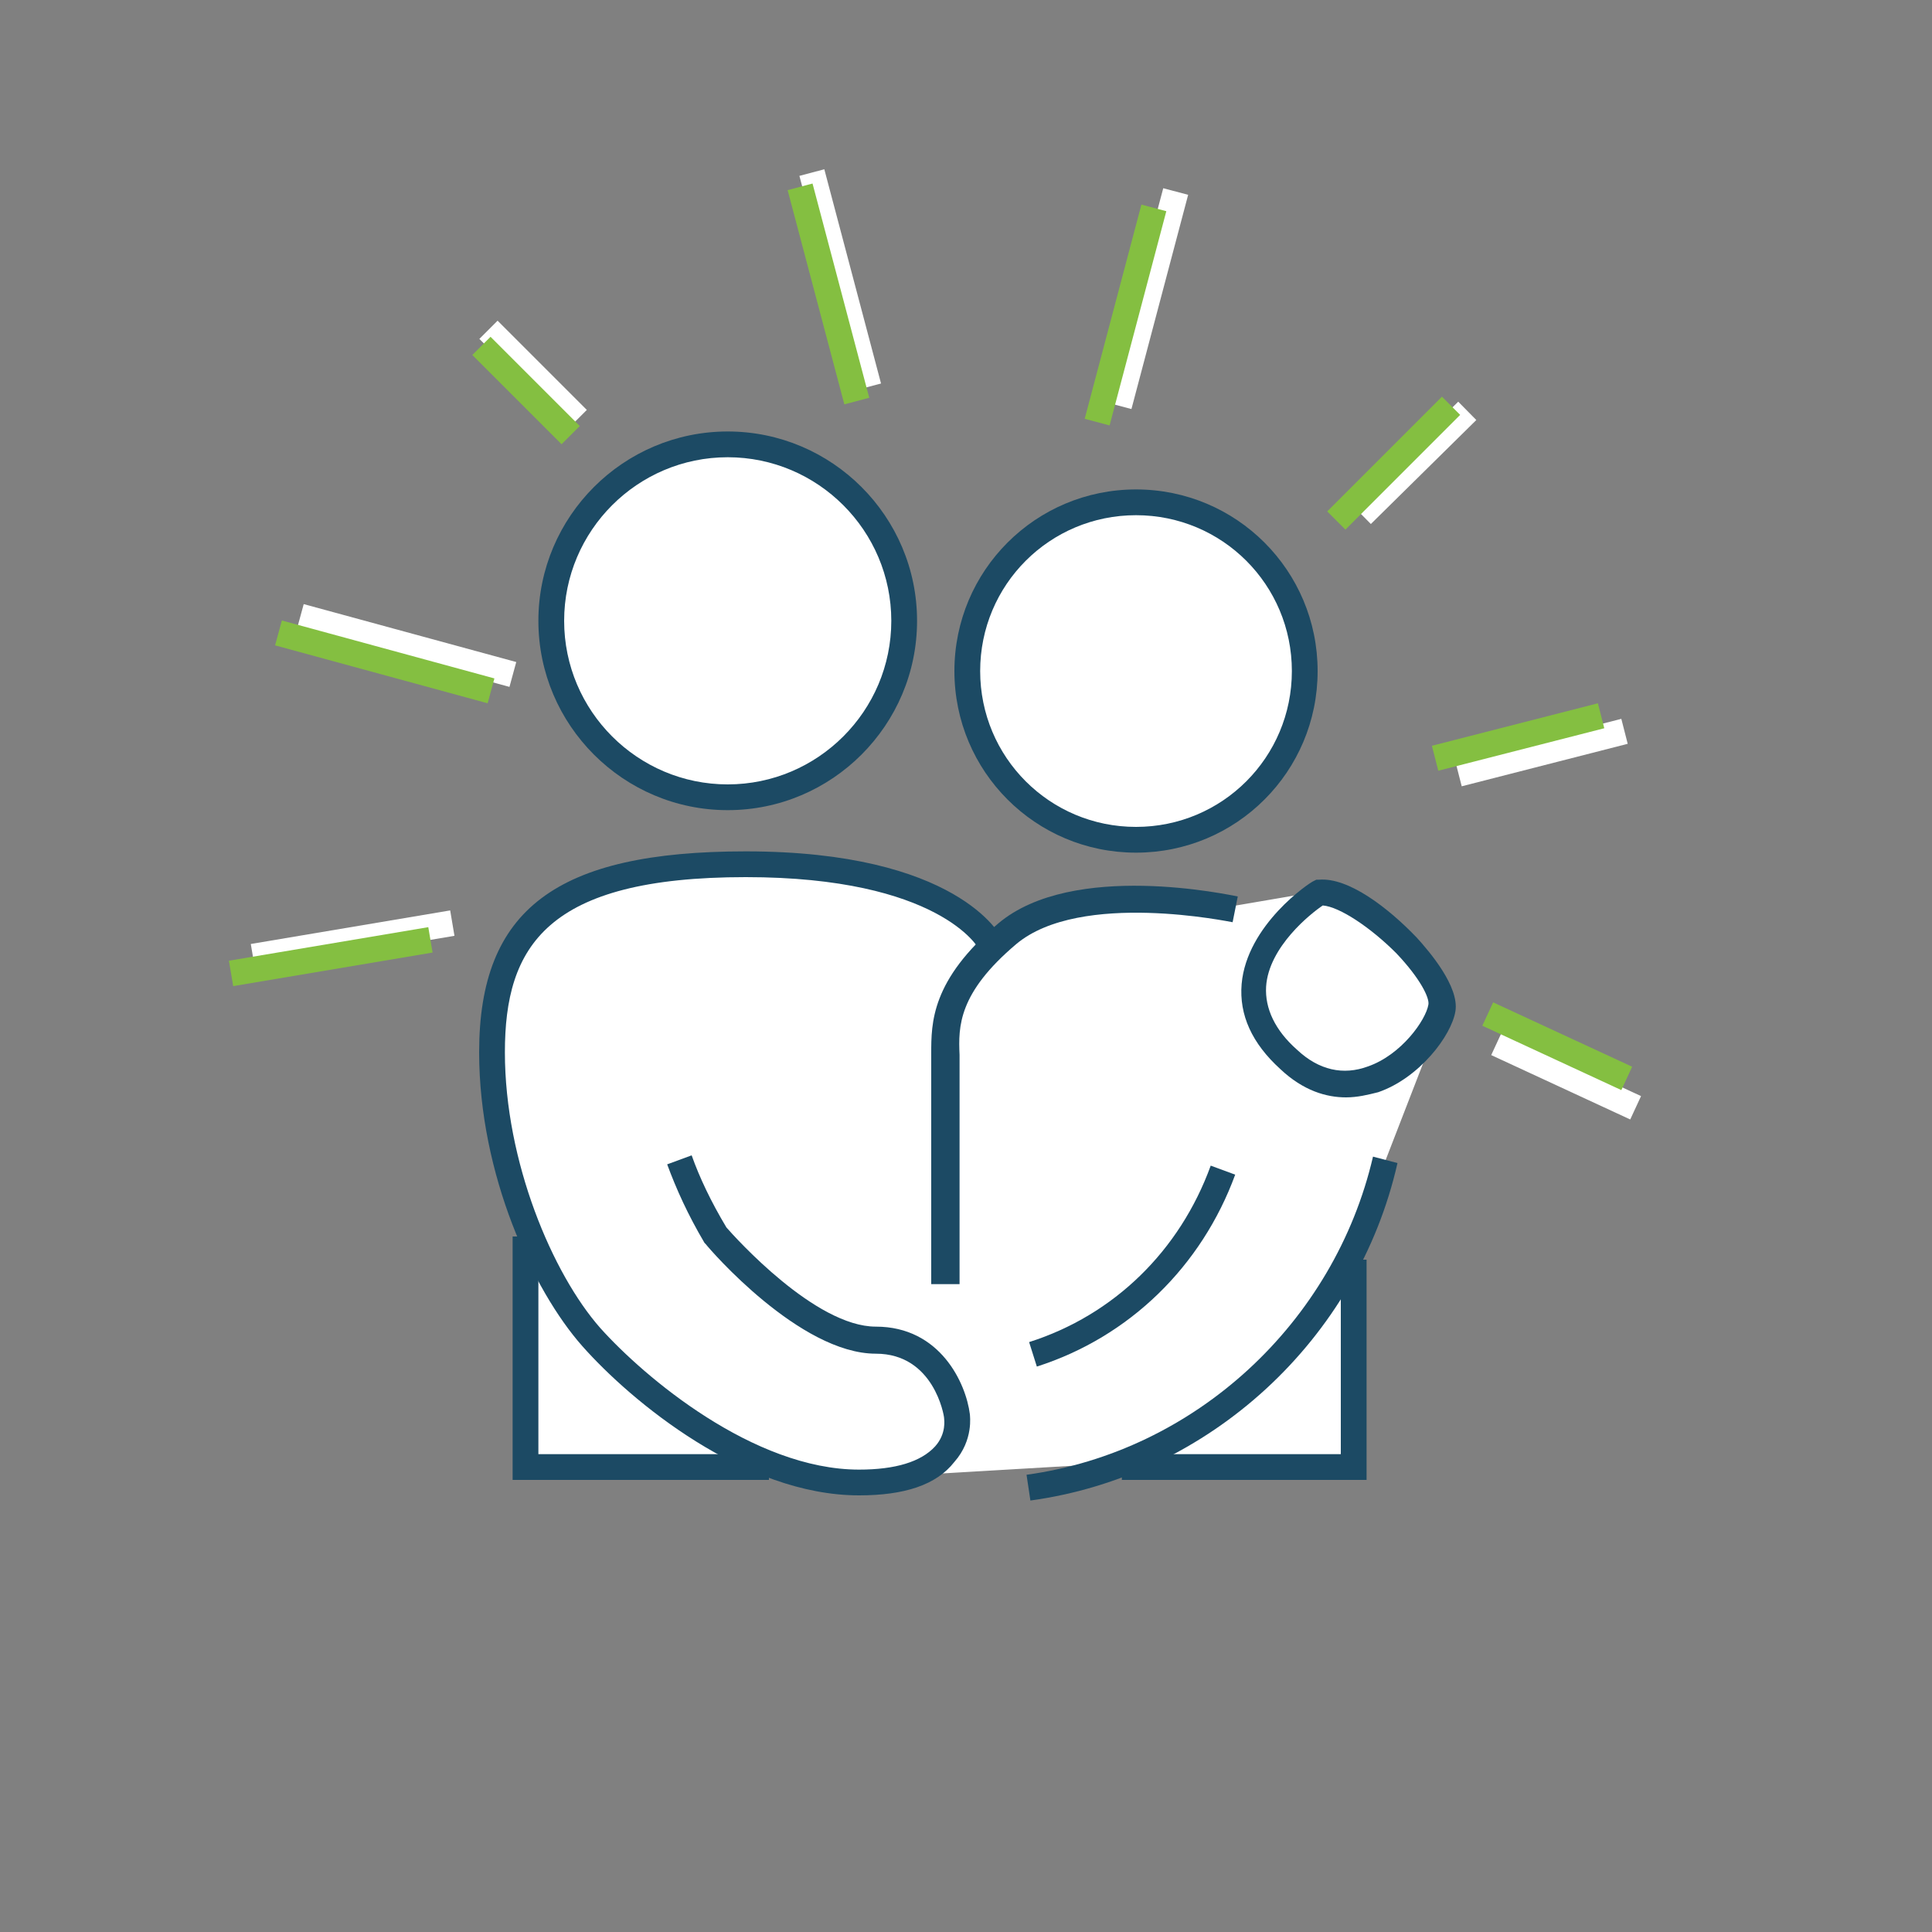
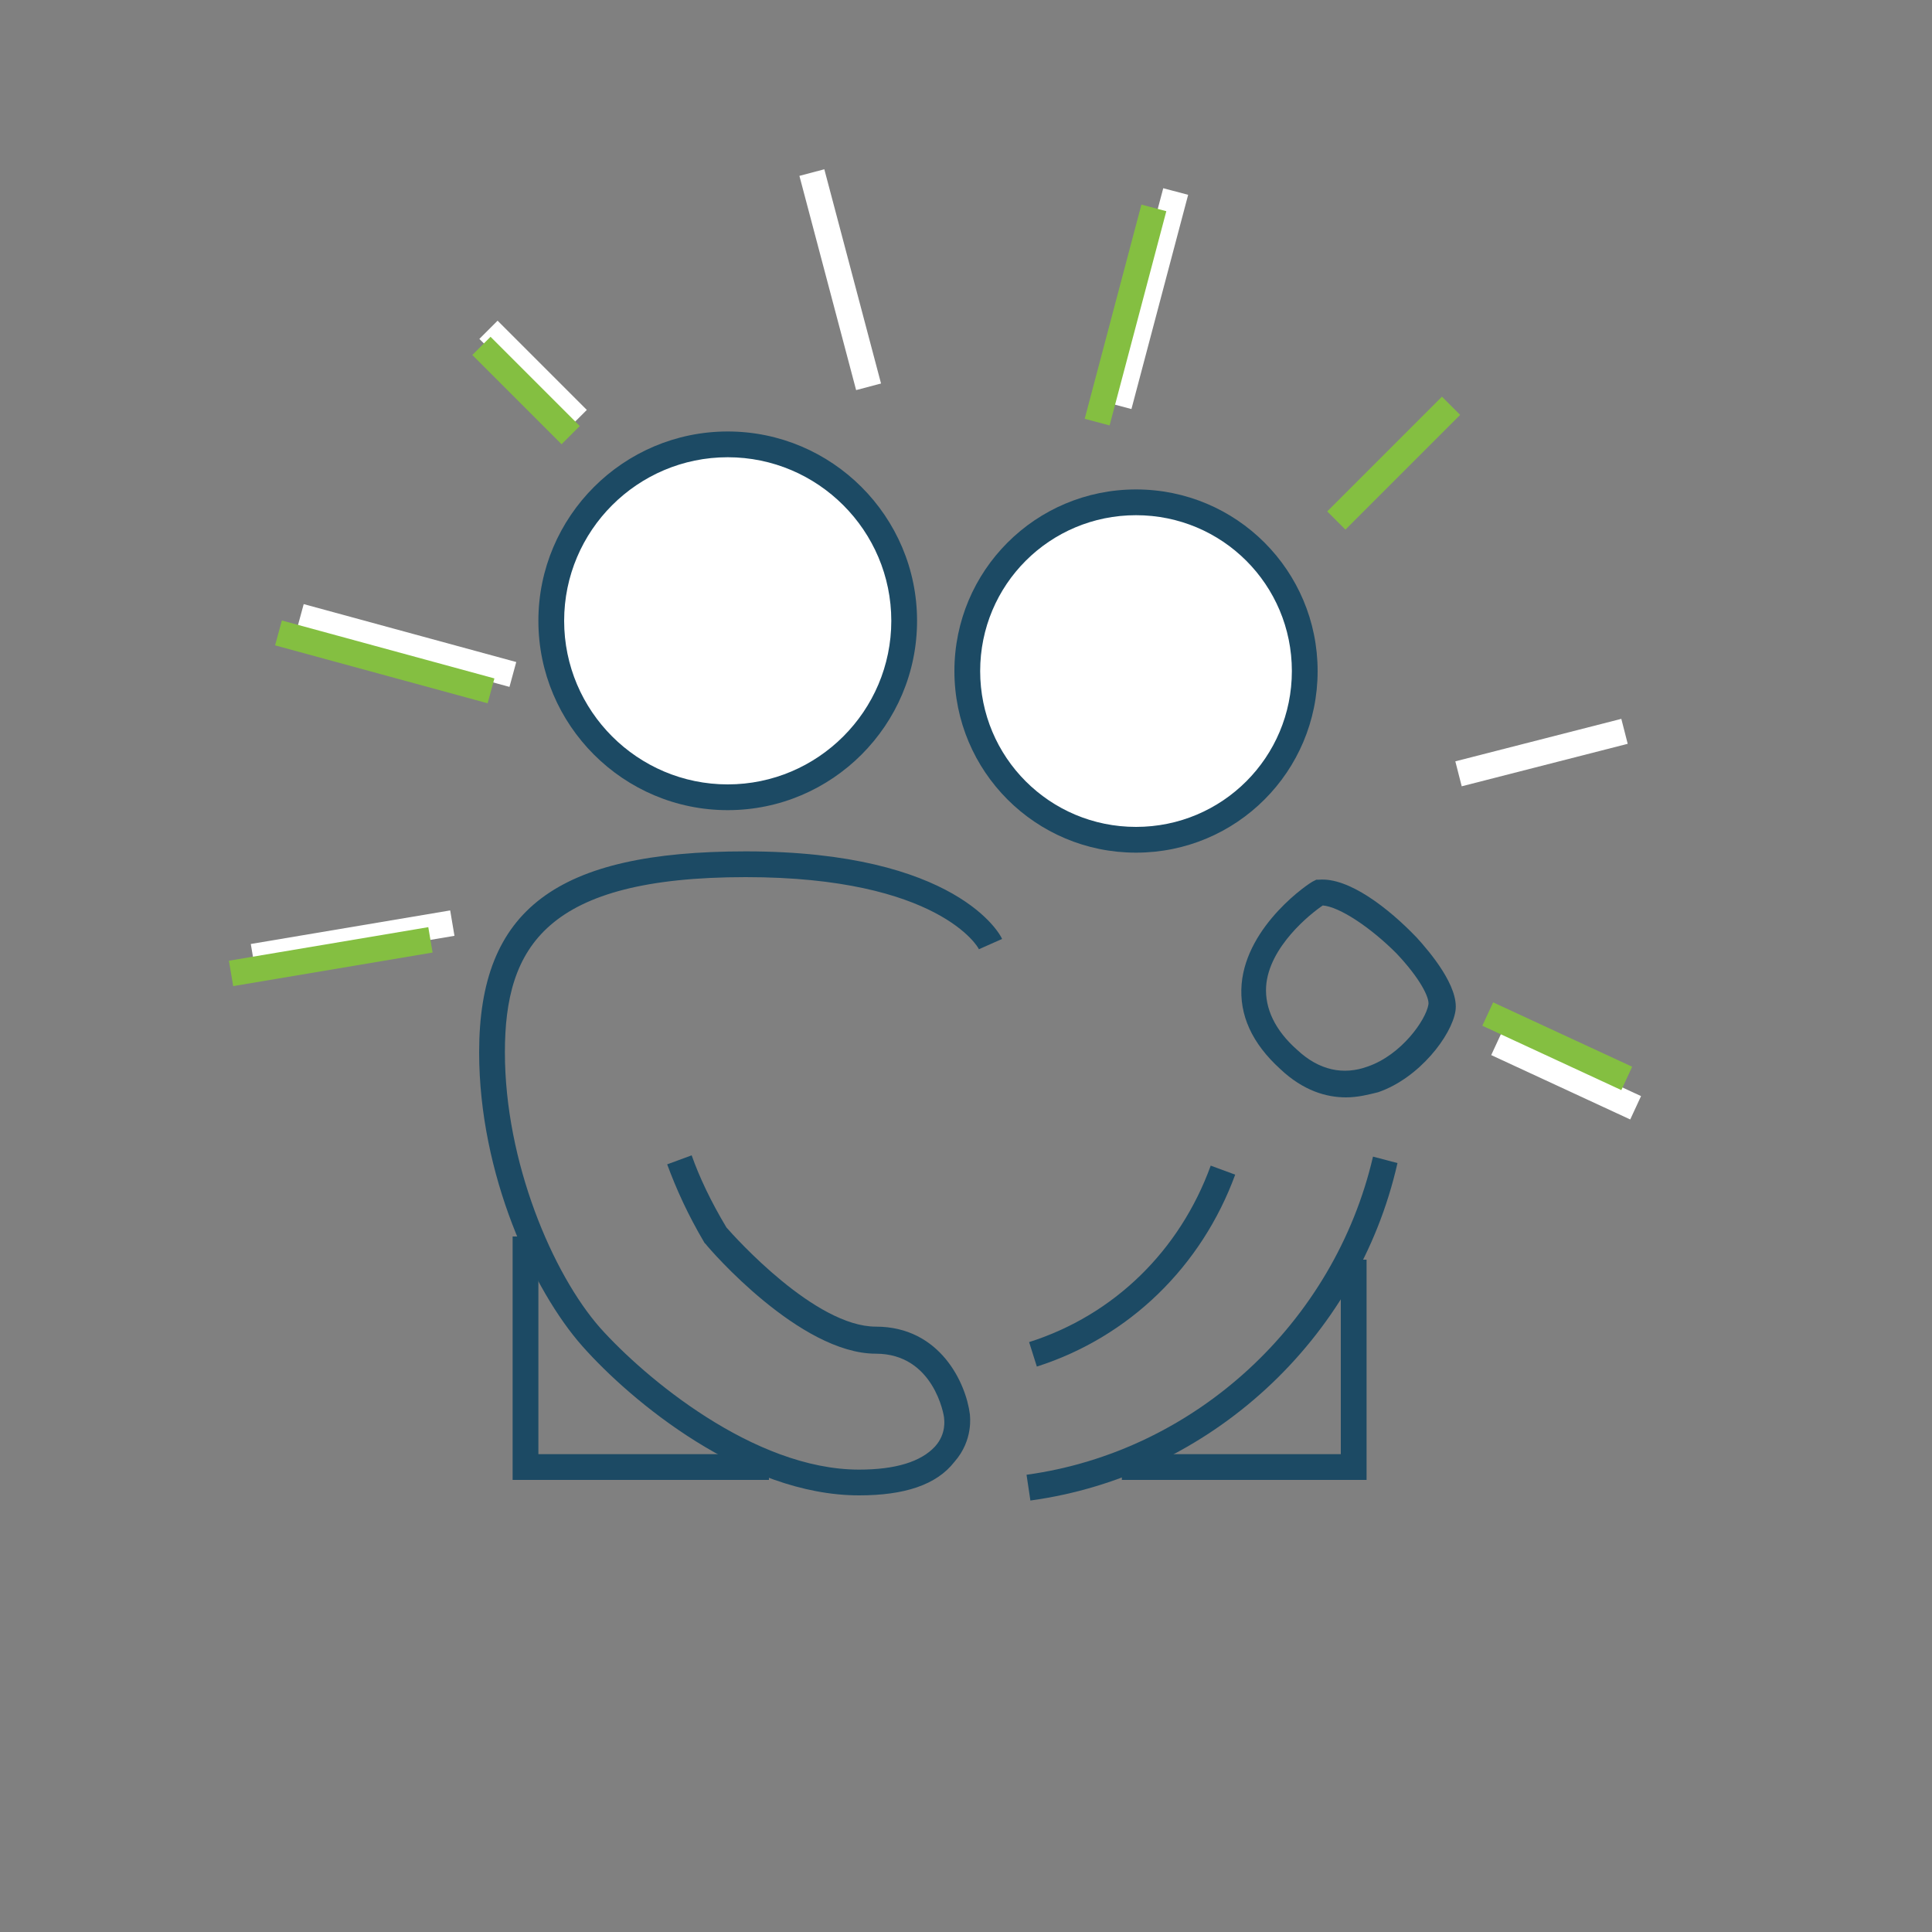
<svg xmlns="http://www.w3.org/2000/svg" version="1.1" id="Layer_1" x="0px" y="0px" viewBox="0 0 150 150" style="enable-background:new 0 0 150 150;" xml:space="preserve">
  <rect x="0" y="0" width="150" height="150" fill="#808080" stroke="none" />
  <style type="text/css">
	.st0{fill:#FFFFFF;}
	.st1{fill:#1C4A64;}
	.st2{fill:#84BF41;}
</style>
  <g>
-     <rect x="104.1" y="34.9" transform="matrix(0.712 -0.702 0.702 0.712 6.41 87.489)" class="st0" width="11.5" height="2" />
-   </g>
+     </g>
  <g>
    <rect x="80.5" y="22.2" transform="matrix(0.256 -0.967 0.967 0.256 43.835 103.406)" class="st0" width="17.2" height="2" />
  </g>
  <g>
    <rect x="64.2" y="13.1" transform="matrix(0.967 -0.256 0.256 0.967 -3.369 17.422)" class="st0" width="2" height="17.2" />
  </g>
  <g>
    <rect x="40.4" y="24.2" transform="matrix(0.707 -0.707 0.707 0.707 -8.454 37.765)" class="st0" width="2" height="9.8" />
  </g>
  <g>
    <rect x="30.6" y="41.6" transform="matrix(0.263 -0.965 0.965 0.263 -25.138 67.421)" class="st0" width="2" height="17.1" />
  </g>
  <g>
    <rect x="19.5" y="72" transform="matrix(0.986 -0.166 0.166 0.986 -11.707 5.536)" class="st0" width="15.7" height="2" />
  </g>
  <g>
    <rect x="113" y="57.4" transform="matrix(0.969 -0.248 0.248 0.969 -10.741 31.513)" class="st0" width="13.3" height="2" />
  </g>
  <g>
    <rect x="120.6" y="77.5" transform="matrix(0.42 -0.907 0.907 0.42 -5.167 158.751)" class="st0" width="2" height="11.9" />
  </g>
  <g>
-     <path class="st0" d="M77.7,72.3c6.4-5.1,17.7-1.9,17.7-1.9l8.2-1.4c2.1,0.9,9.3,7.2,8.5,9.4l-7.4,19.1v16.1h-18l-20.4,1.2   c-4.9,0-9.3-0.7-25.2-0.7c-0.2,0,0.8-15.4,0.1-17.7c-0.7-2.7-3.4-6-3.4-14.9s3.7-14.6,19.7-14.6s19,6.2,19,6.2L77.7,72.3z" />
-   </g>
+     </g>
  <g>
    <circle class="st0" cx="56.5" cy="48.2" r="13.7" />
    <path class="st1" d="M56.5,62.9c-8.1,0-14.7-6.6-14.7-14.7c0-8.1,6.6-14.7,14.7-14.7s14.7,6.6,14.7,14.7   C71.2,56.3,64.6,62.9,56.5,62.9z M56.5,35.5c-7,0-12.7,5.7-12.7,12.7c0,7,5.7,12.7,12.7,12.7s12.7-5.7,12.7-12.7   C69.2,41.2,63.5,35.5,56.5,35.5z" />
  </g>
  <g>
    <path class="st0" d="M101.3,52.1c0-7.2-5.9-13.1-13.1-13.1s-13.1,5.9-13.1,13.1S81,65.2,88.2,65.2l0,0   C95.4,65.2,101.3,59.3,101.3,52.1L101.3,52.1z" />
    <path class="st1" d="M88.2,66.2c-7.8,0-14.1-6.3-14.1-14.1S80.4,38,88.2,38s14.1,6.3,14.1,14.1S96,66.2,88.2,66.2z M88.2,40   c-6.7,0-12.1,5.4-12.1,12.1s5.4,12.1,12.1,12.1s12.1-5.4,12.1-12.1S94.9,40,88.2,40z" />
  </g>
  <g>
    <path class="st1" d="M66.7,116.1c-8.9,0-17.7-7.3-21.5-11.6c-3.8-4.3-8-13.3-8-22.8c0-11.1,6-15.6,20.7-15.6   c16.4,0,19.8,6.5,19.9,6.8L76,73.7l0.9-0.4L76,73.7c0-0.1-3.1-5.6-18.1-5.6c-15.5,0-18.7,5.4-18.7,13.6c0,8.5,3.7,17.2,7.4,21.4   c3.4,3.8,11.9,11,20.1,11c2.8,0,4.8-0.6,5.9-1.8c0.9-1,0.7-2.1,0.7-2.2c0-0.2-0.8-5-5.3-5c-5.9,0-12.9-8.1-13.2-8.5l-0.1-0.1   c-1.3-2.2-2.2-4.2-2.9-6.1l1.9-0.7c0.6,1.7,1.5,3.6,2.7,5.6c0.7,0.8,6.9,7.7,11.6,7.7c5,0,7,4.4,7.3,6.8c0,0.1,0.3,2-1.2,3.7   C72.7,115.3,70.2,116.1,66.7,116.1z" />
  </g>
  <g>
-     <path class="st1" d="M74.3,99.7h-2l0-17.9c0-2.4,0-5.7,5.2-10.1c5.8-4.9,18-2.2,18.6-2.1l-0.4,2c-0.1,0-11.8-2.5-16.8,1.7   c-4.5,3.8-4.5,6.4-4.4,8.6l0,0.4V99.7z" />
-   </g>
+     </g>
  <g>
    <path class="st1" d="M80.5,106.1l-0.6-1.9c6.6-2.1,11.7-7.1,14.1-13.7l1.9,0.7C93.3,98.3,87.7,103.8,80.5,106.1z" />
  </g>
  <g>
    <path class="st1" d="M80,116.5l-0.3-2c13.1-1.8,23.9-11.8,26.9-24.7l1.9,0.5C105.4,104,93.9,114.6,80,116.5z" />
  </g>
  <g>
    <path class="st1" d="M104.5,85.2c-1.5,0-3.3-0.5-5.1-2.2c-2.2-2-3.2-4.2-3-6.6c0.4-4.6,5.3-7.9,5.6-8l0.2-0.1l0.2,0   c2.3-0.2,5.4,2.2,7.6,4.5c1,1.1,3.3,3.8,3,5.7c-0.3,1.9-2.8,5.2-6,6.3C106.2,85,105.4,85.2,104.5,85.2z M102.7,70.3   c-0.9,0.6-4.2,3.2-4.4,6.3c-0.1,1.7,0.7,3.4,2.4,4.9c1.7,1.6,3.6,2,5.5,1.3c2.6-0.9,4.5-3.6,4.7-4.8c0.1-0.5-0.6-2-2.5-4   C106.4,72,104,70.4,102.7,70.3z" />
  </g>
  <g>
    <polygon class="st1" points="59.7,114.9 39.8,114.9 39.8,96 41.8,96 41.8,112.9 59.7,112.9  " />
  </g>
  <g>
    <polygon class="st1" points="106.1,114.9 87.1,114.9 87.1,112.9 104.1,112.9 104.1,97.8 106.1,97.8  " />
  </g>
  <g>
    <rect x="101.9" y="35" transform="matrix(0.707 -0.707 0.707 0.707 6.256 87.003)" class="st2" width="12.6" height="2" />
  </g>
  <g>
    <rect x="78.8" y="23.5" transform="matrix(0.256 -0.967 0.967 0.256 41.318 102.701)" class="st2" width="17.2" height="2" />
  </g>
  <g>
-     <rect x="63.3" y="14.2" transform="matrix(0.967 -0.256 0.256 0.967 -3.695 17.235)" class="st2" width="2" height="17.2" />
-   </g>
+     </g>
  <g>
    <rect x="39.8" y="25.4" transform="matrix(0.707 -0.707 0.707 0.707 -9.426 37.743)" class="st2" width="2" height="9.8" />
  </g>
  <g>
    <rect x="28.9" y="42.9" transform="matrix(0.263 -0.965 0.965 0.263 -27.641 66.711)" class="st2" width="2" height="17.1" />
  </g>
  <g>
    <rect x="17.8" y="73.3" transform="matrix(0.986 -0.166 0.166 0.986 -11.946 5.271)" class="st2" width="15.7" height="2" />
  </g>
  <g>
-     <rect x="111.2" y="56.2" transform="matrix(0.969 -0.248 0.248 0.969 -10.518 31.021)" class="st2" width="13.3" height="2" />
-   </g>
+     </g>
  <g>
    <rect x="120" y="75.2" transform="matrix(0.42 -0.907 0.907 0.42 -3.519 156.893)" class="st2" width="2" height="11.9" />
  </g>
</svg>